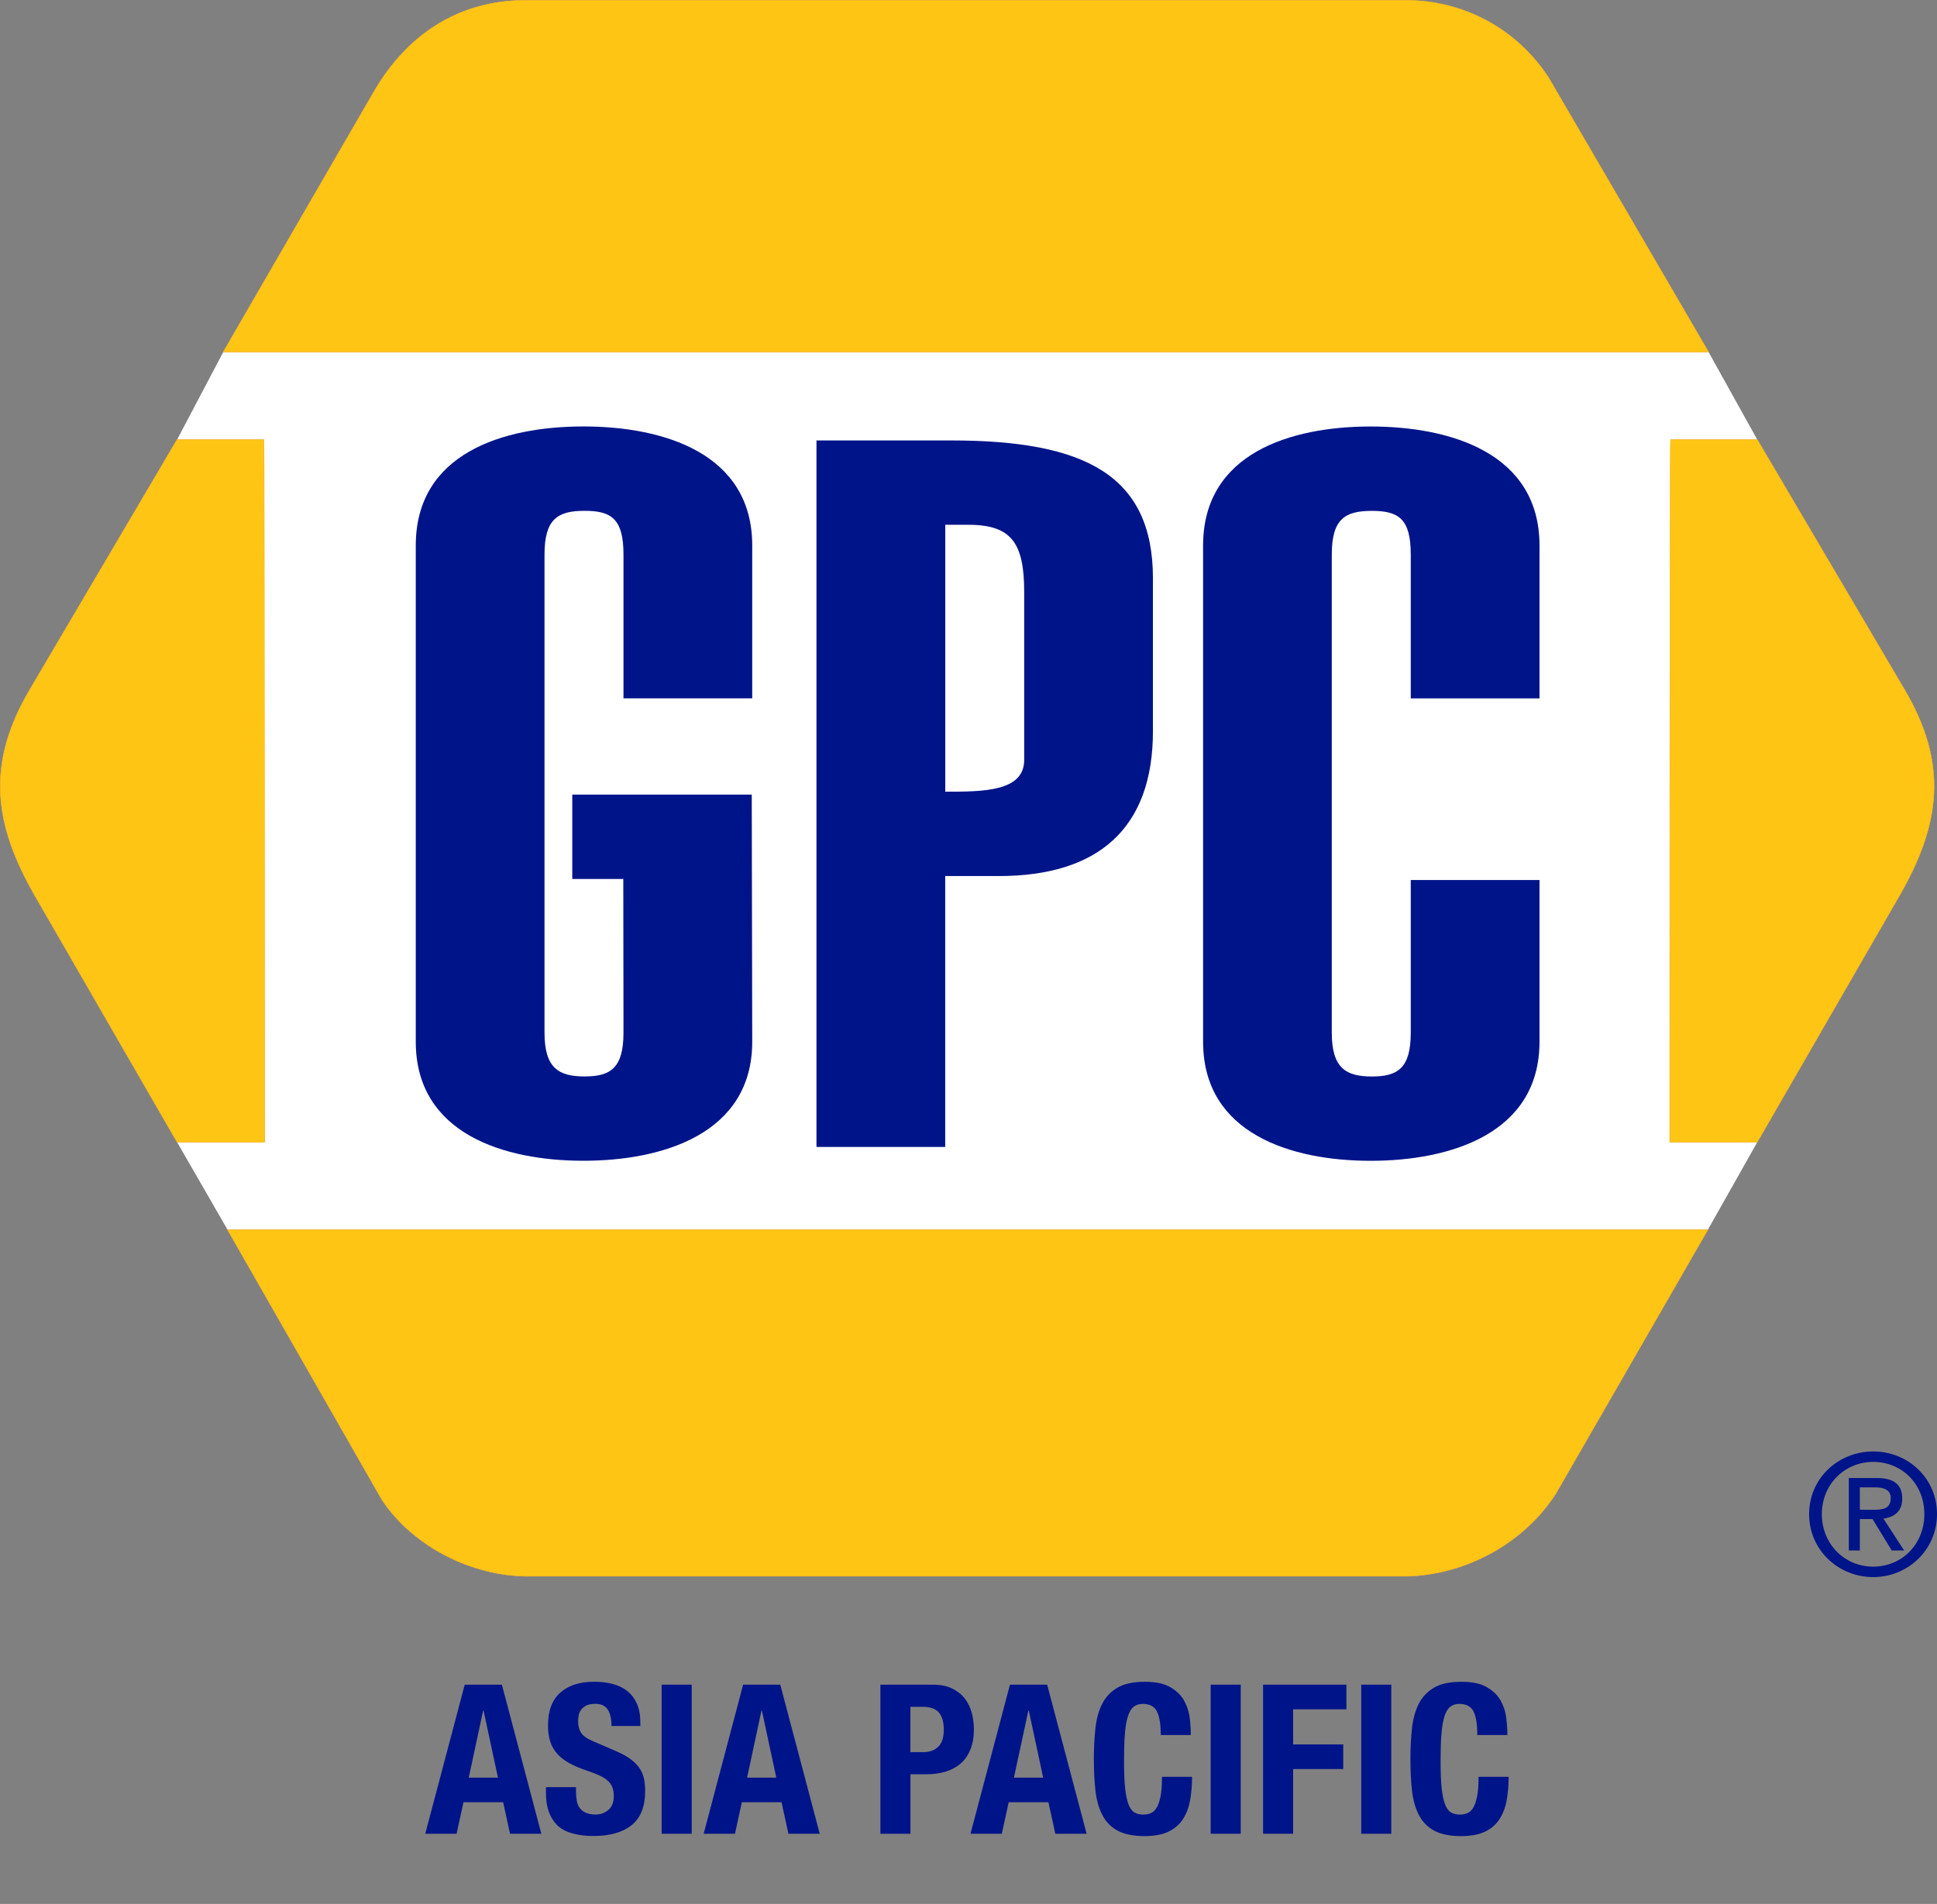
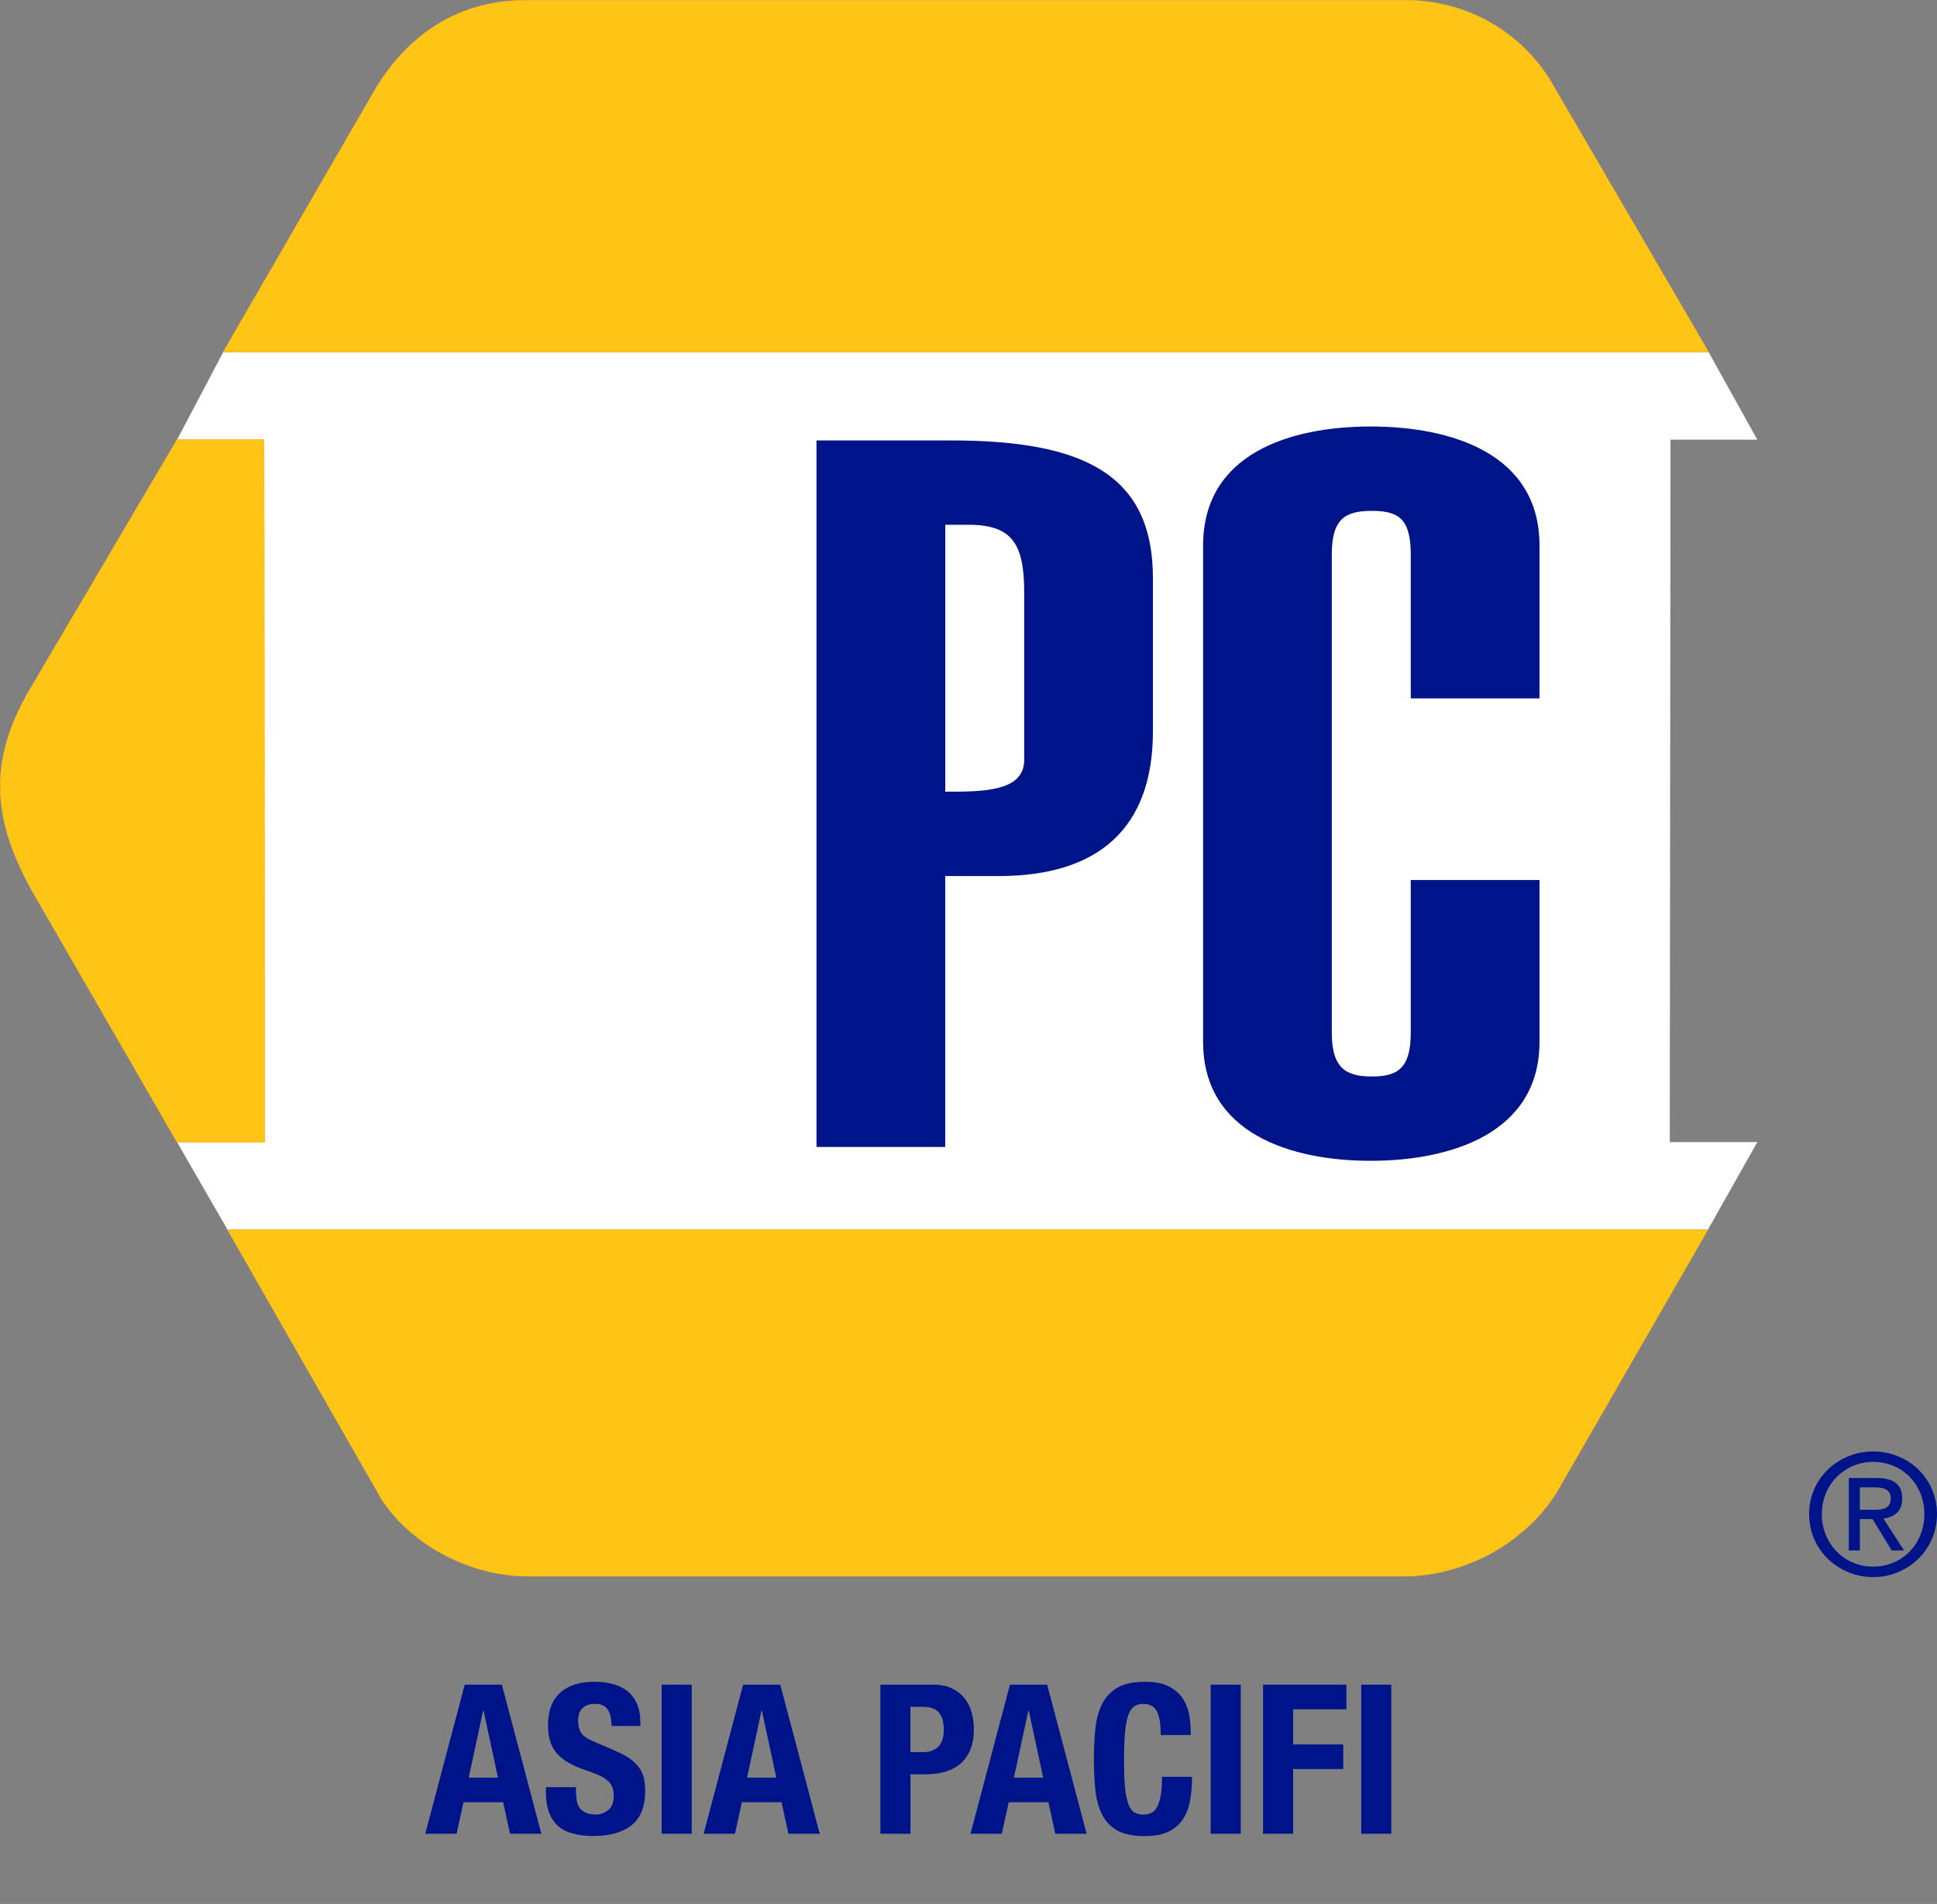
<svg xmlns="http://www.w3.org/2000/svg" id="Layer_1" data-name="Layer 1" viewBox="0 0 403.97 397.17">
  <rect x="0" y="0" width="403.97" height="397.17" fill="#808080" stroke="none" />
  <defs>
    <style>
      .cls-1 {
        fill: #ffc514;
        stroke: #fbb724;
        stroke-miterlimit: 3.86;
        stroke-width: .11px;
      }

      .cls-2 {
        fill-rule: evenodd;
      }

      .cls-2, .cls-3 {
        fill: #001489;
      }

      .cls-4 {
        fill: #fff;
      }
    </style>
  </defs>
  <g>
    <polygon class="cls-4" points="46.56 73.44 36.93 91.72 55.03 91.72 55.18 238.24 36.92 238.24 47.46 256.53 356.18 256.53 366.5 238.24 348.24 238.24 348.39 91.72 366.49 91.72 356.33 73.44 46.56 73.44 46.56 73.44" />
-     <path class="cls-1" d="M348.24,238.24h18.25l29.71-51.5c8.49-14.85,10.18-27.35.96-42.95l-30.67-52.08h-18.11c-.14,0-.14,146.52-.14,146.52h0Z" />
    <path class="cls-1" d="M356.18,256.53l-31.65,54.96c-6.64,10.4-18.78,17.03-31.14,17.32H110.13c-11.5,0-23.84-6-30.46-15.92l-32.21-56.35h308.72Z" />
    <path class="cls-1" d="M356.33,73.44l-33.25-57.05C316.43,5.99,305.17.06,293.19.06H109.59c-13.14,0-24.35,6.44-31.72,19.25l-31.32,54.13h309.77Z" />
    <path class="cls-1" d="M55.18,238.24h-18.26l-29.71-51.5c-8.49-14.85-10.18-27.35-.96-42.95l30.67-52.08h18.11c.14,0,.14,146.52.14,146.52h0Z" />
    <path class="cls-2" d="M240.45,120.65c0-21.53-14.18-28.77-42.05-28.77h-28.12v147.38h26.85v-56.51h11.15c20.77,0,32.17-9.94,32.17-30.22v-31.88h0ZM197.14,109.47h4.81c9.12,0,11.65,3.93,11.65,14.08v34.98c0,6.62-8.61,6.62-16.46,6.62v-55.68h0Z" />
    <path class="cls-3" d="M321.07,145.69v-31.88c0-19.25-18.49-24.84-35.21-24.84s-34.95,5.59-34.95,24.84v103.5c0,19.25,18.49,24.84,34.95,24.84s35.21-5.59,35.21-24.84v-33.74h-26.85v31.88c0,7.45-2.79,9.11-8.11,9.11s-8.36-1.66-8.36-9.11v-99.77c0-7.45,2.78-9.11,8.36-9.11s8.11,1.66,8.11,9.11v30.01h26.85Z" />
-     <path class="cls-3" d="M156.78,165.76h-37.43v17.6h10.64l.04,32.08c0,7.45-2.79,9.11-8.11,9.11s-8.36-1.66-8.36-9.11v-99.77c0-7.45,2.79-9.11,8.36-9.11s8.11,1.66,8.11,9.11v30.01h26.85v-31.88c0-19.25-18.49-24.84-35.21-24.84s-34.96,5.59-34.96,24.84v103.5c0,19.25,18.49,24.84,34.96,24.84s35.21-5.59,35.21-24.84l-.1-51.54h0Z" />
    <path class="cls-3" d="M377.3,315.85c0-7.52,6.13-13.07,13.37-13.07s13.3,5.55,13.3,13.07-6.13,13.14-13.3,13.14-13.37-5.55-13.37-13.14ZM390.67,326.81c5.96,0,10.66-4.65,10.66-10.96s-4.7-10.89-10.66-10.89-10.72,4.68-10.72,10.89,4.7,10.96,10.72,10.96ZM387.88,323.44h-2.3v-15.12h5.78c3.59,0,5.36,1.32,5.36,4.3,0,2.71-1.71,3.88-3.93,4.16l4.32,6.66h-2.58l-4-6.55h-2.65v6.55ZM390.63,314.95c1.95,0,3.69-.14,3.69-2.46,0-1.87-1.71-2.22-3.31-2.22h-3.13v4.68h2.75Z" />
  </g>
  <g>
    <path class="cls-3" d="M104.67,351.43l8.23,31.1h-6.53l-1.44-6.58h-8.27l-1.44,6.58h-6.53l8.23-31.1h7.75ZM103.85,370.82l-3-13.98h-.09l-3,13.98h6.1Z" />
    <path class="cls-3" d="M120.13,373.73c0,.73.06,1.39.17,1.98.12.6.33,1.1.65,1.5.32.41.75.73,1.28.96.54.23,1.21.35,2.03.35.96,0,1.82-.31,2.59-.94.77-.62,1.15-1.59,1.15-2.9,0-.7-.09-1.3-.28-1.81-.19-.51-.5-.97-.94-1.37s-1.01-.78-1.72-1.11c-.71-.33-1.59-.67-2.63-1.02-1.39-.46-2.6-.97-3.61-1.52-1.02-.55-1.87-1.2-2.55-1.94-.68-.74-1.18-1.6-1.5-2.57-.32-.97-.48-2.1-.48-3.38,0-3.08.86-5.37,2.57-6.88,1.71-1.51,4.06-2.26,7.06-2.26,1.39,0,2.68.15,3.85.46,1.18.3,2.19.8,3.05,1.48.86.68,1.52,1.55,2,2.61.48,1.06.72,2.33.72,3.81v.87h-6.01c0-1.48-.26-2.62-.78-3.42-.52-.8-1.39-1.2-2.61-1.2-.7,0-1.28.1-1.74.3-.46.2-.83.47-1.11.81-.28.33-.46.72-.57,1.15-.1.44-.15.89-.15,1.35,0,.96.2,1.76.61,2.42.41.65,1.28,1.26,2.61,1.81l4.83,2.09c1.19.52,2.16,1.07,2.92,1.63.75.57,1.36,1.18,1.81,1.83s.76,1.37.94,2.16c.17.78.26,1.65.26,2.61,0,3.28-.95,5.67-2.85,7.17-1.9,1.5-4.55,2.24-7.95,2.24s-6.08-.77-7.6-2.31-2.29-3.75-2.29-6.62v-1.26h6.27v.91Z" />
    <path class="cls-3" d="M137.99,351.43h6.27v31.1h-6.27v-31.1Z" />
    <path class="cls-3" d="M162.73,351.43l8.23,31.1h-6.53l-1.44-6.58h-8.27l-1.44,6.58h-6.53l8.23-31.1h7.75ZM161.9,370.82l-3-13.98h-.09l-3,13.98h6.1Z" />
    <path class="cls-3" d="M194.57,351.43c1.6,0,2.94.27,4.03.81,1.09.54,1.97,1.24,2.63,2.11s1.15,1.87,1.44,2.98c.29,1.12.44,2.26.44,3.42,0,1.6-.24,2.99-.72,4.18-.48,1.19-1.15,2.16-2,2.92-.86.75-1.9,1.32-3.11,1.7-1.22.38-2.57.57-4.05.57h-3.35v12.41h-6.27v-31.1h10.98ZM192.65,365.5c1.25,0,2.26-.38,3.03-1.13.77-.75,1.15-1.93,1.15-3.53s-.33-2.76-1-3.57c-.67-.81-1.79-1.22-3.35-1.22h-2.61v9.45h2.79Z" />
    <path class="cls-3" d="M218.39,351.43l8.23,31.1h-6.53l-1.44-6.58h-8.28l-1.44,6.58h-6.53l8.23-31.1h7.75ZM217.56,370.82l-3-13.98h-.09l-3.01,13.98h6.1Z" />
    <path class="cls-3" d="M241.28,356.99c-.54-1.03-1.52-1.55-2.94-1.55-.78,0-1.43.21-1.94.63s-.91,1.1-1.2,2.05c-.29.94-.49,2.18-.61,3.7s-.17,3.39-.17,5.6c0,2.35.08,4.25.24,5.71.16,1.45.41,2.58.74,3.38.33.8.75,1.34,1.26,1.61.51.28,1.1.41,1.76.41.55,0,1.07-.09,1.55-.28.48-.19.89-.57,1.24-1.13.35-.57.62-1.37.83-2.4.2-1.03.3-2.39.3-4.07h6.27c0,1.68-.13,3.28-.39,4.79-.26,1.51-.75,2.83-1.46,3.96-.71,1.13-1.71,2.02-3.01,2.66-1.29.64-2.97.96-5.03.96-2.35,0-4.22-.38-5.62-1.13s-2.46-1.84-3.2-3.27c-.74-1.42-1.22-3.12-1.44-5.1-.22-1.97-.33-4.15-.33-6.53s.11-4.52.33-6.51c.22-1.99.7-3.69,1.44-5.12.74-1.42,1.81-2.53,3.2-3.33,1.39-.8,3.27-1.2,5.62-1.2s4,.36,5.29,1.09c1.29.73,2.26,1.65,2.9,2.77.64,1.12,1.04,2.32,1.2,3.61.16,1.29.24,2.5.24,3.64h-6.27c0-2.26-.27-3.91-.81-4.94Z" />
    <path class="cls-3" d="M252.49,351.43h6.27v31.1h-6.27v-31.1Z" />
    <path class="cls-3" d="M280.8,351.43v5.14h-11.11v7.32h10.45v5.14h-10.45v13.5h-6.27v-31.1h17.38Z" />
    <path class="cls-3" d="M283.89,351.43h6.27v31.1h-6.27v-31.1Z" />
-     <path class="cls-3" d="M307.3,356.99c-.54-1.03-1.52-1.55-2.94-1.55-.78,0-1.43.21-1.94.63s-.91,1.1-1.2,2.05c-.29.94-.49,2.18-.61,3.7s-.17,3.39-.17,5.6c0,2.35.08,4.25.24,5.71.16,1.45.41,2.58.74,3.38.33.8.75,1.34,1.26,1.61.51.28,1.1.41,1.76.41.55,0,1.07-.09,1.55-.28.48-.19.89-.57,1.24-1.13.35-.57.62-1.37.83-2.4.2-1.03.3-2.39.3-4.07h6.27c0,1.68-.13,3.28-.39,4.79-.26,1.51-.75,2.83-1.46,3.96-.71,1.13-1.71,2.02-3.01,2.66-1.29.64-2.97.96-5.03.96-2.35,0-4.22-.38-5.62-1.13s-2.46-1.84-3.2-3.27c-.74-1.42-1.22-3.12-1.44-5.1-.22-1.97-.33-4.15-.33-6.53s.11-4.52.33-6.51c.22-1.99.7-3.69,1.44-5.12.74-1.42,1.81-2.53,3.2-3.33,1.39-.8,3.27-1.2,5.62-1.2s4,.36,5.29,1.09c1.29.73,2.26,1.65,2.9,2.77.64,1.12,1.04,2.32,1.2,3.61.16,1.29.24,2.5.24,3.64h-6.27c0-2.26-.27-3.91-.81-4.94Z" />
  </g>
</svg>